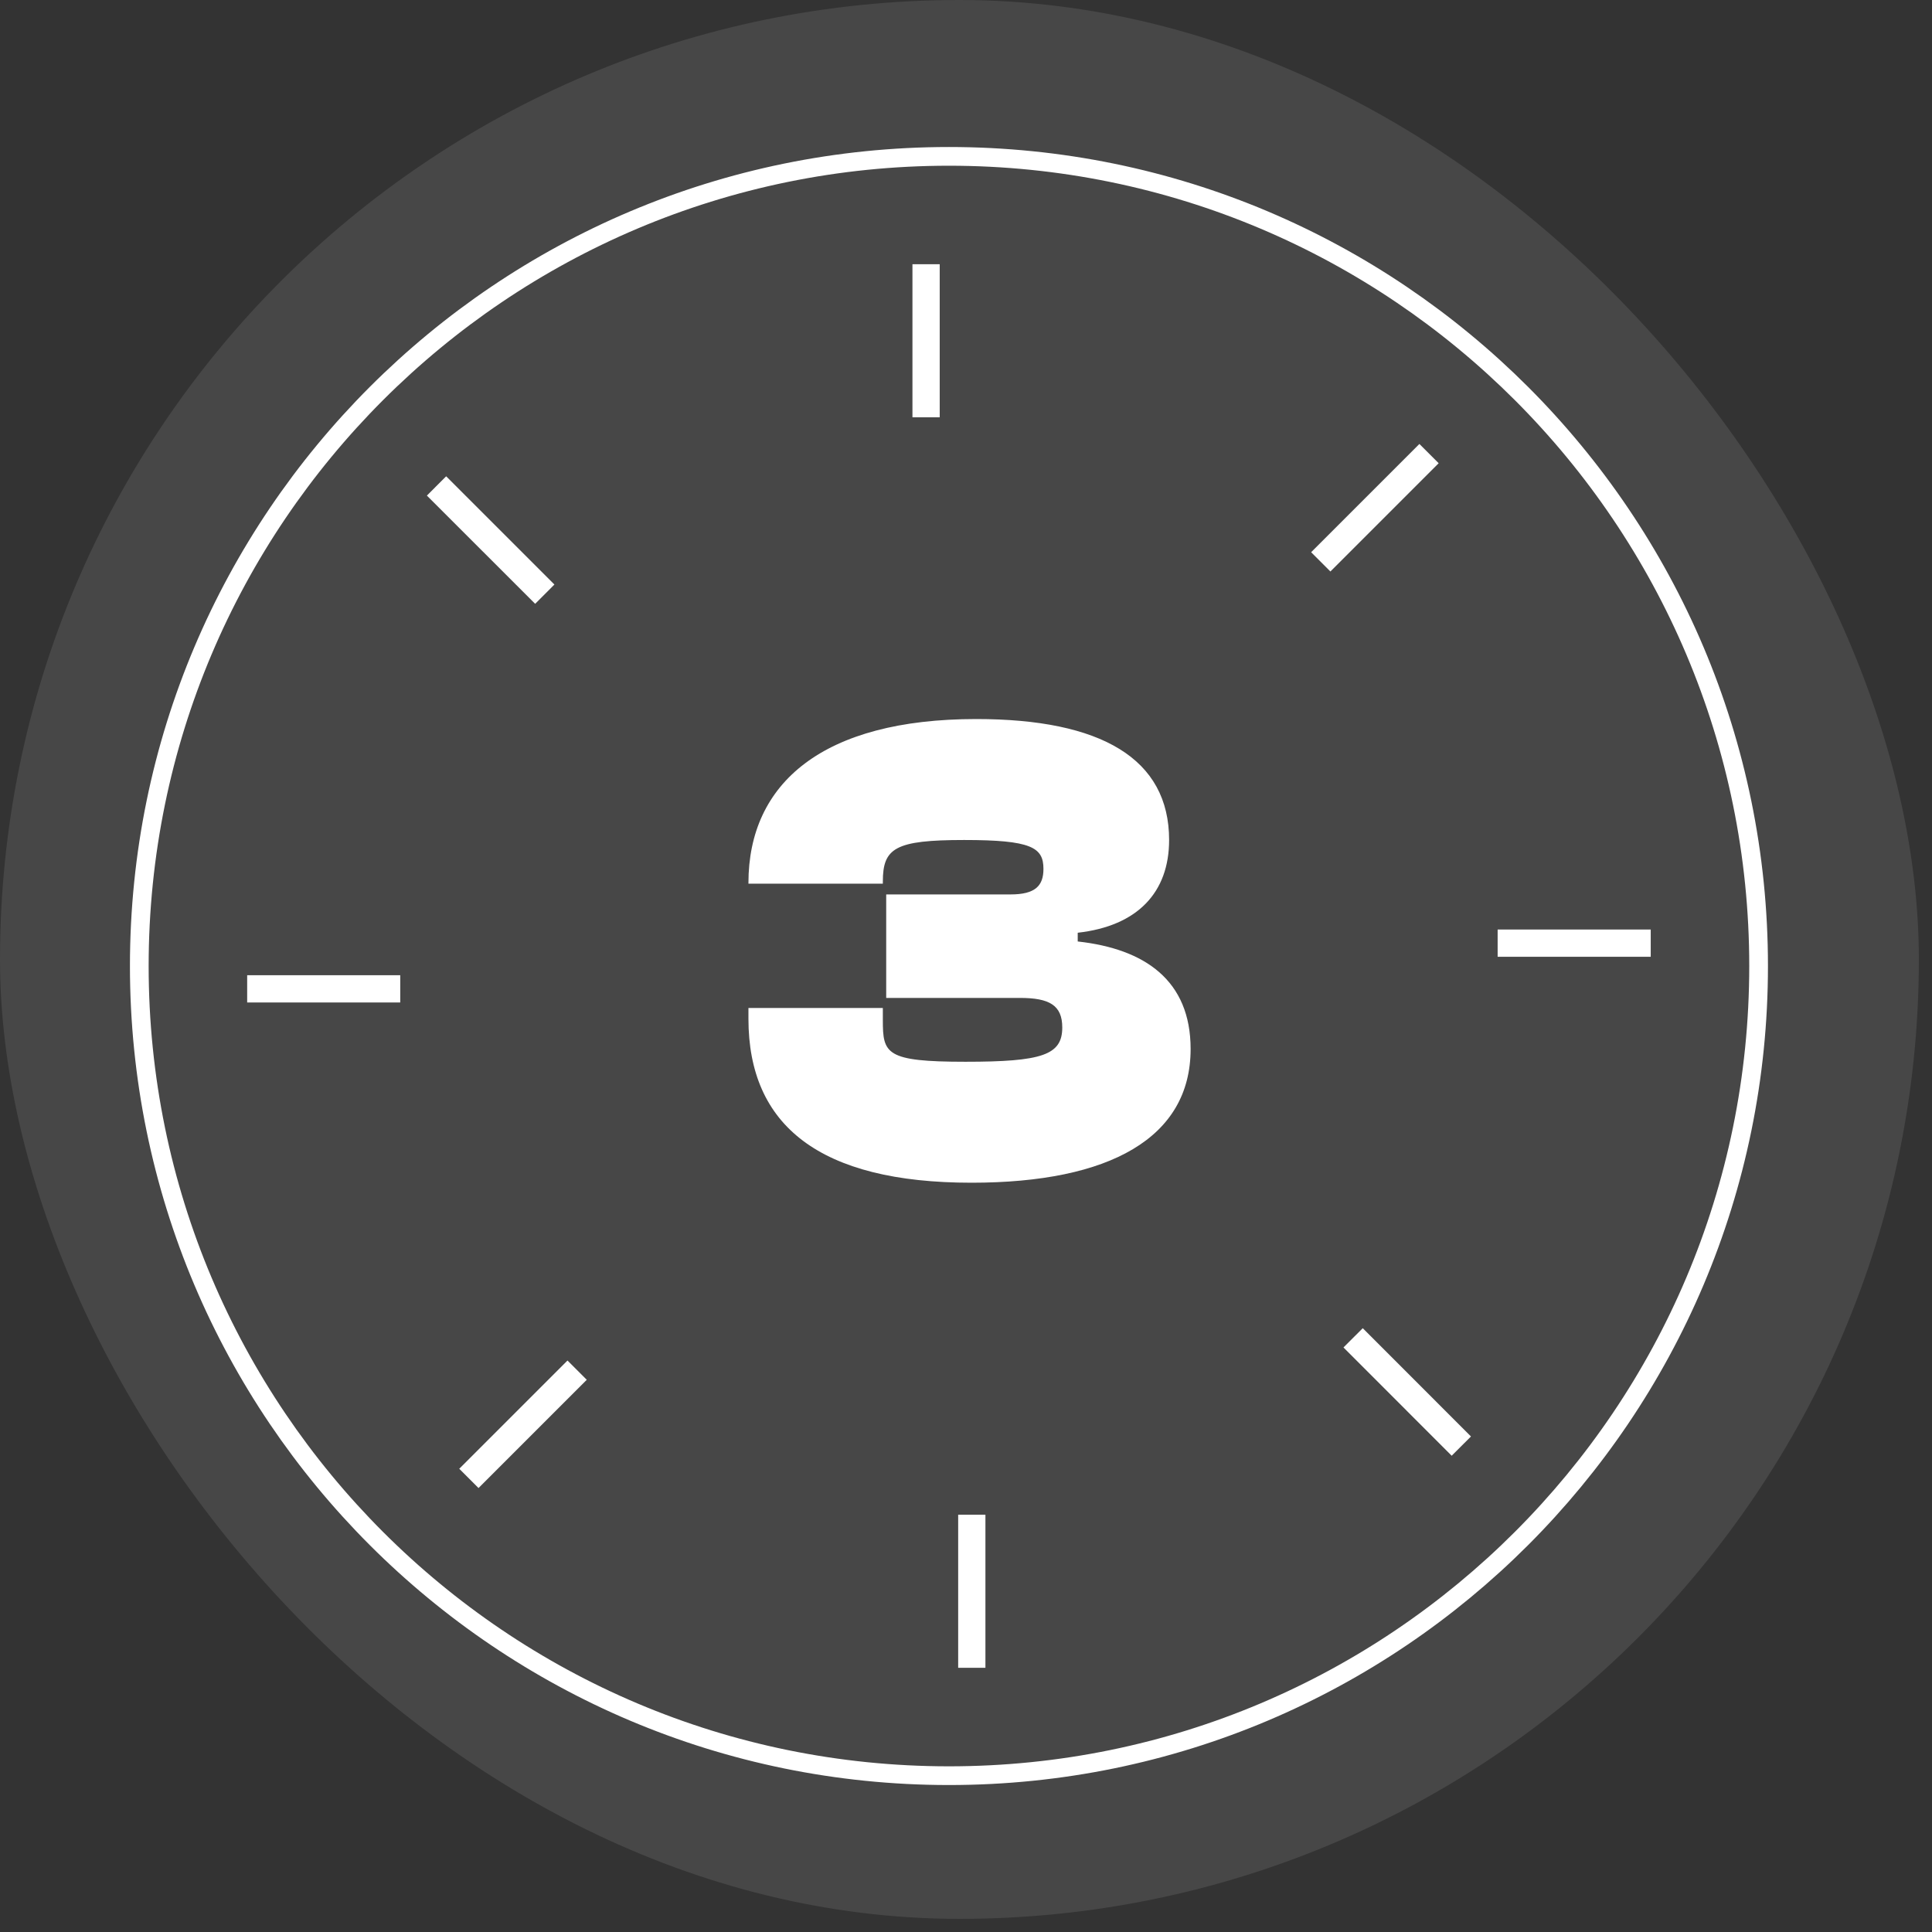
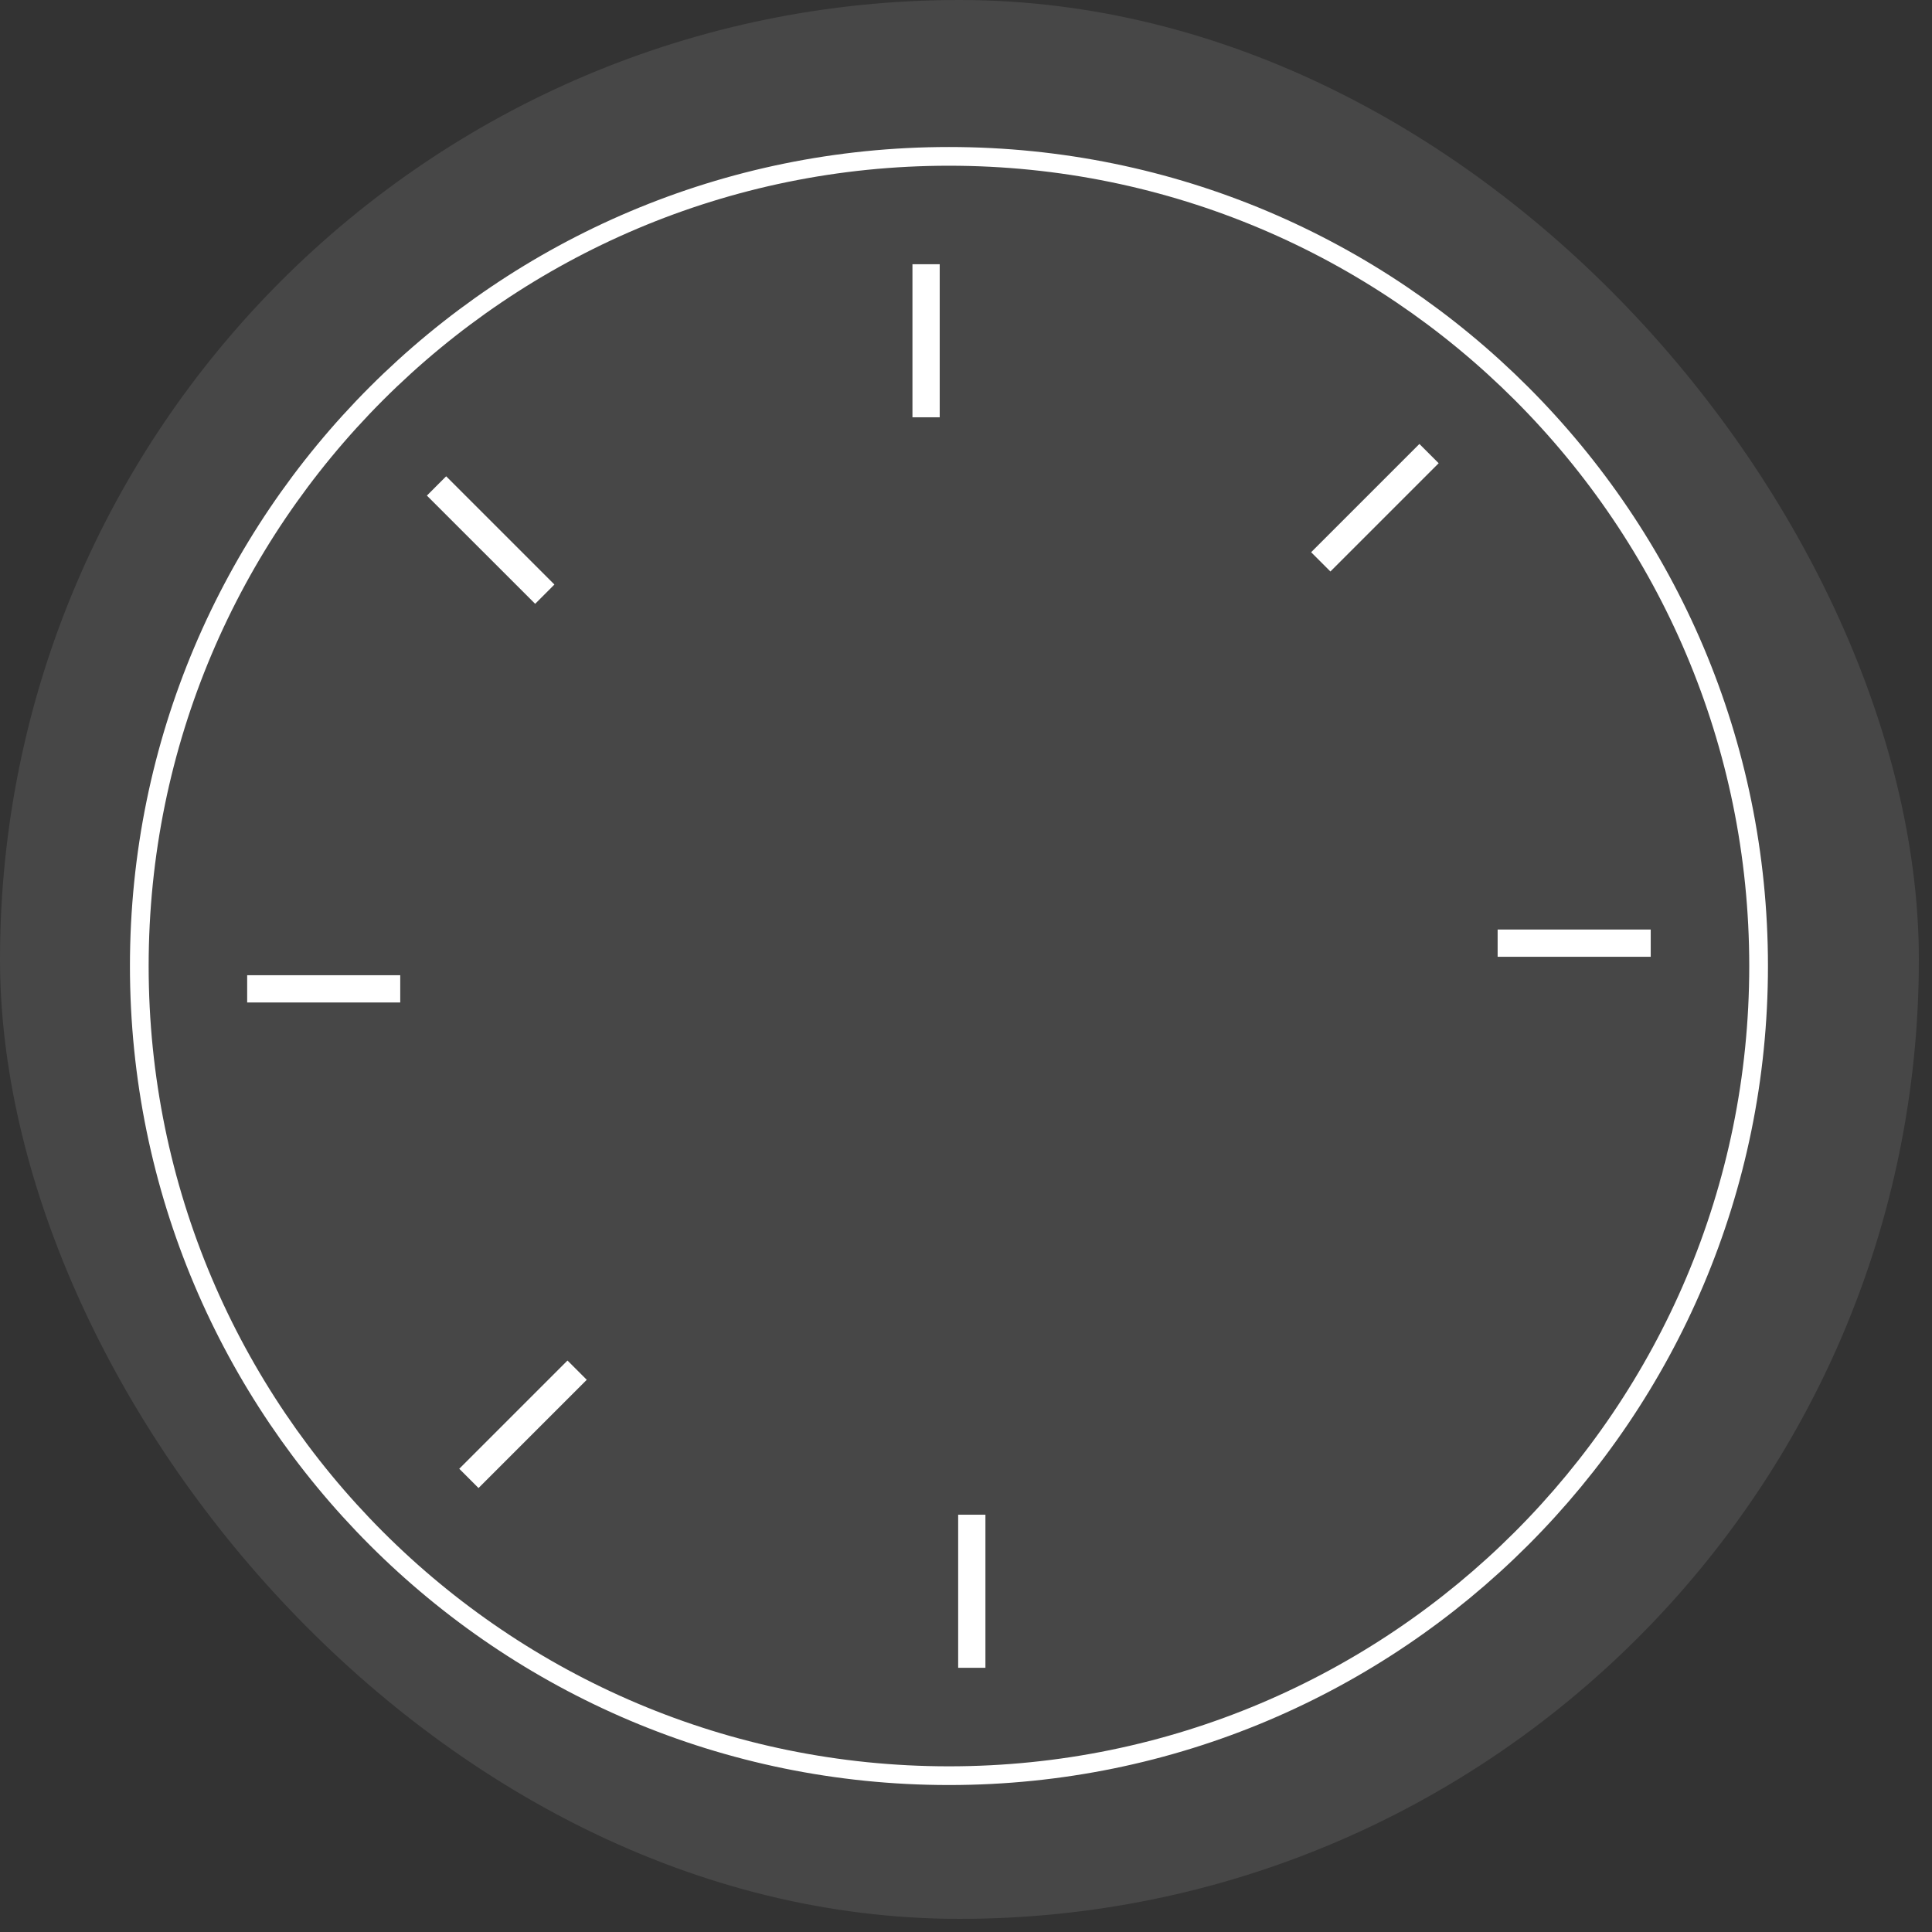
<svg xmlns="http://www.w3.org/2000/svg" width="92" height="92" viewBox="0 0 92 92" fill="none">
  <rect x="0" y="0" width="92" height="92" fill="#333333" stroke="none" />
  <rect width="91.374" height="91.374" rx="45.687" fill="white" fill-opacity="0.1" />
  <g clip-path="url(#clip0_189_280)">
    <path d="M45.188 84.556C66.481 84.556 83.743 67.294 83.743 46.001C83.743 24.707 66.481 7.446 45.188 7.446C23.895 7.446 6.633 24.707 6.633 46.001C6.633 67.294 23.895 84.556 45.188 84.556Z" stroke="white" stroke-width="0.891" stroke-miterlimit="10" />
    <path d="M44.099 19.871V12.582" stroke="white" stroke-width="1.298" stroke-miterlimit="10" />
    <path d="M25.942 28.294L20.787 23.14" stroke="white" stroke-width="1.298" stroke-miterlimit="10" />
    <path d="M19.059 47.088H11.77" stroke="white" stroke-width="1.298" stroke-miterlimit="10" />
    <path d="M27.482 65.246L22.328 70.4" stroke="white" stroke-width="1.298" stroke-miterlimit="10" />
    <path d="M46.276 72.129V79.419" stroke="white" stroke-width="1.298" stroke-miterlimit="10" />
-     <path d="M64.434 63.706L69.587 68.862" stroke="white" stroke-width="1.298" stroke-miterlimit="10" />
    <path d="M71.316 44.912H78.606" stroke="white" stroke-width="1.298" stroke-miterlimit="10" />
    <path d="M62.894 26.755L68.049 21.6" stroke="white" stroke-width="1.298" stroke-miterlimit="10" />
  </g>
-   <path d="M46.264 56.32C39.032 56.32 35.64 53.6 35.64 48.512V48H42.04V48.576C42.04 50.176 42.168 50.56 45.976 50.56C49.624 50.56 50.584 50.24 50.584 48.928C50.584 47.872 49.976 47.52 48.568 47.52H42.2V42.592H48.12C49.304 42.592 49.688 42.176 49.688 41.376C49.688 40.352 49.112 40 45.912 40C42.616 40 42.04 40.384 42.04 41.984V42.08H35.64V42.048C35.64 37.28 39.192 34.24 46.488 34.24C52.44 34.24 55.672 36.128 55.672 40C55.672 42.496 54.168 44.096 51.32 44.416V44.832C54.52 45.184 56.696 46.688 56.696 49.952C56.696 54.176 52.856 56.32 46.264 56.32Z" fill="white" />
  <defs>
    <clipPath id="clip0_189_280">
      <rect width="78" height="78" fill="white" transform="translate(6.188 7)" />
    </clipPath>
  </defs>
</svg>